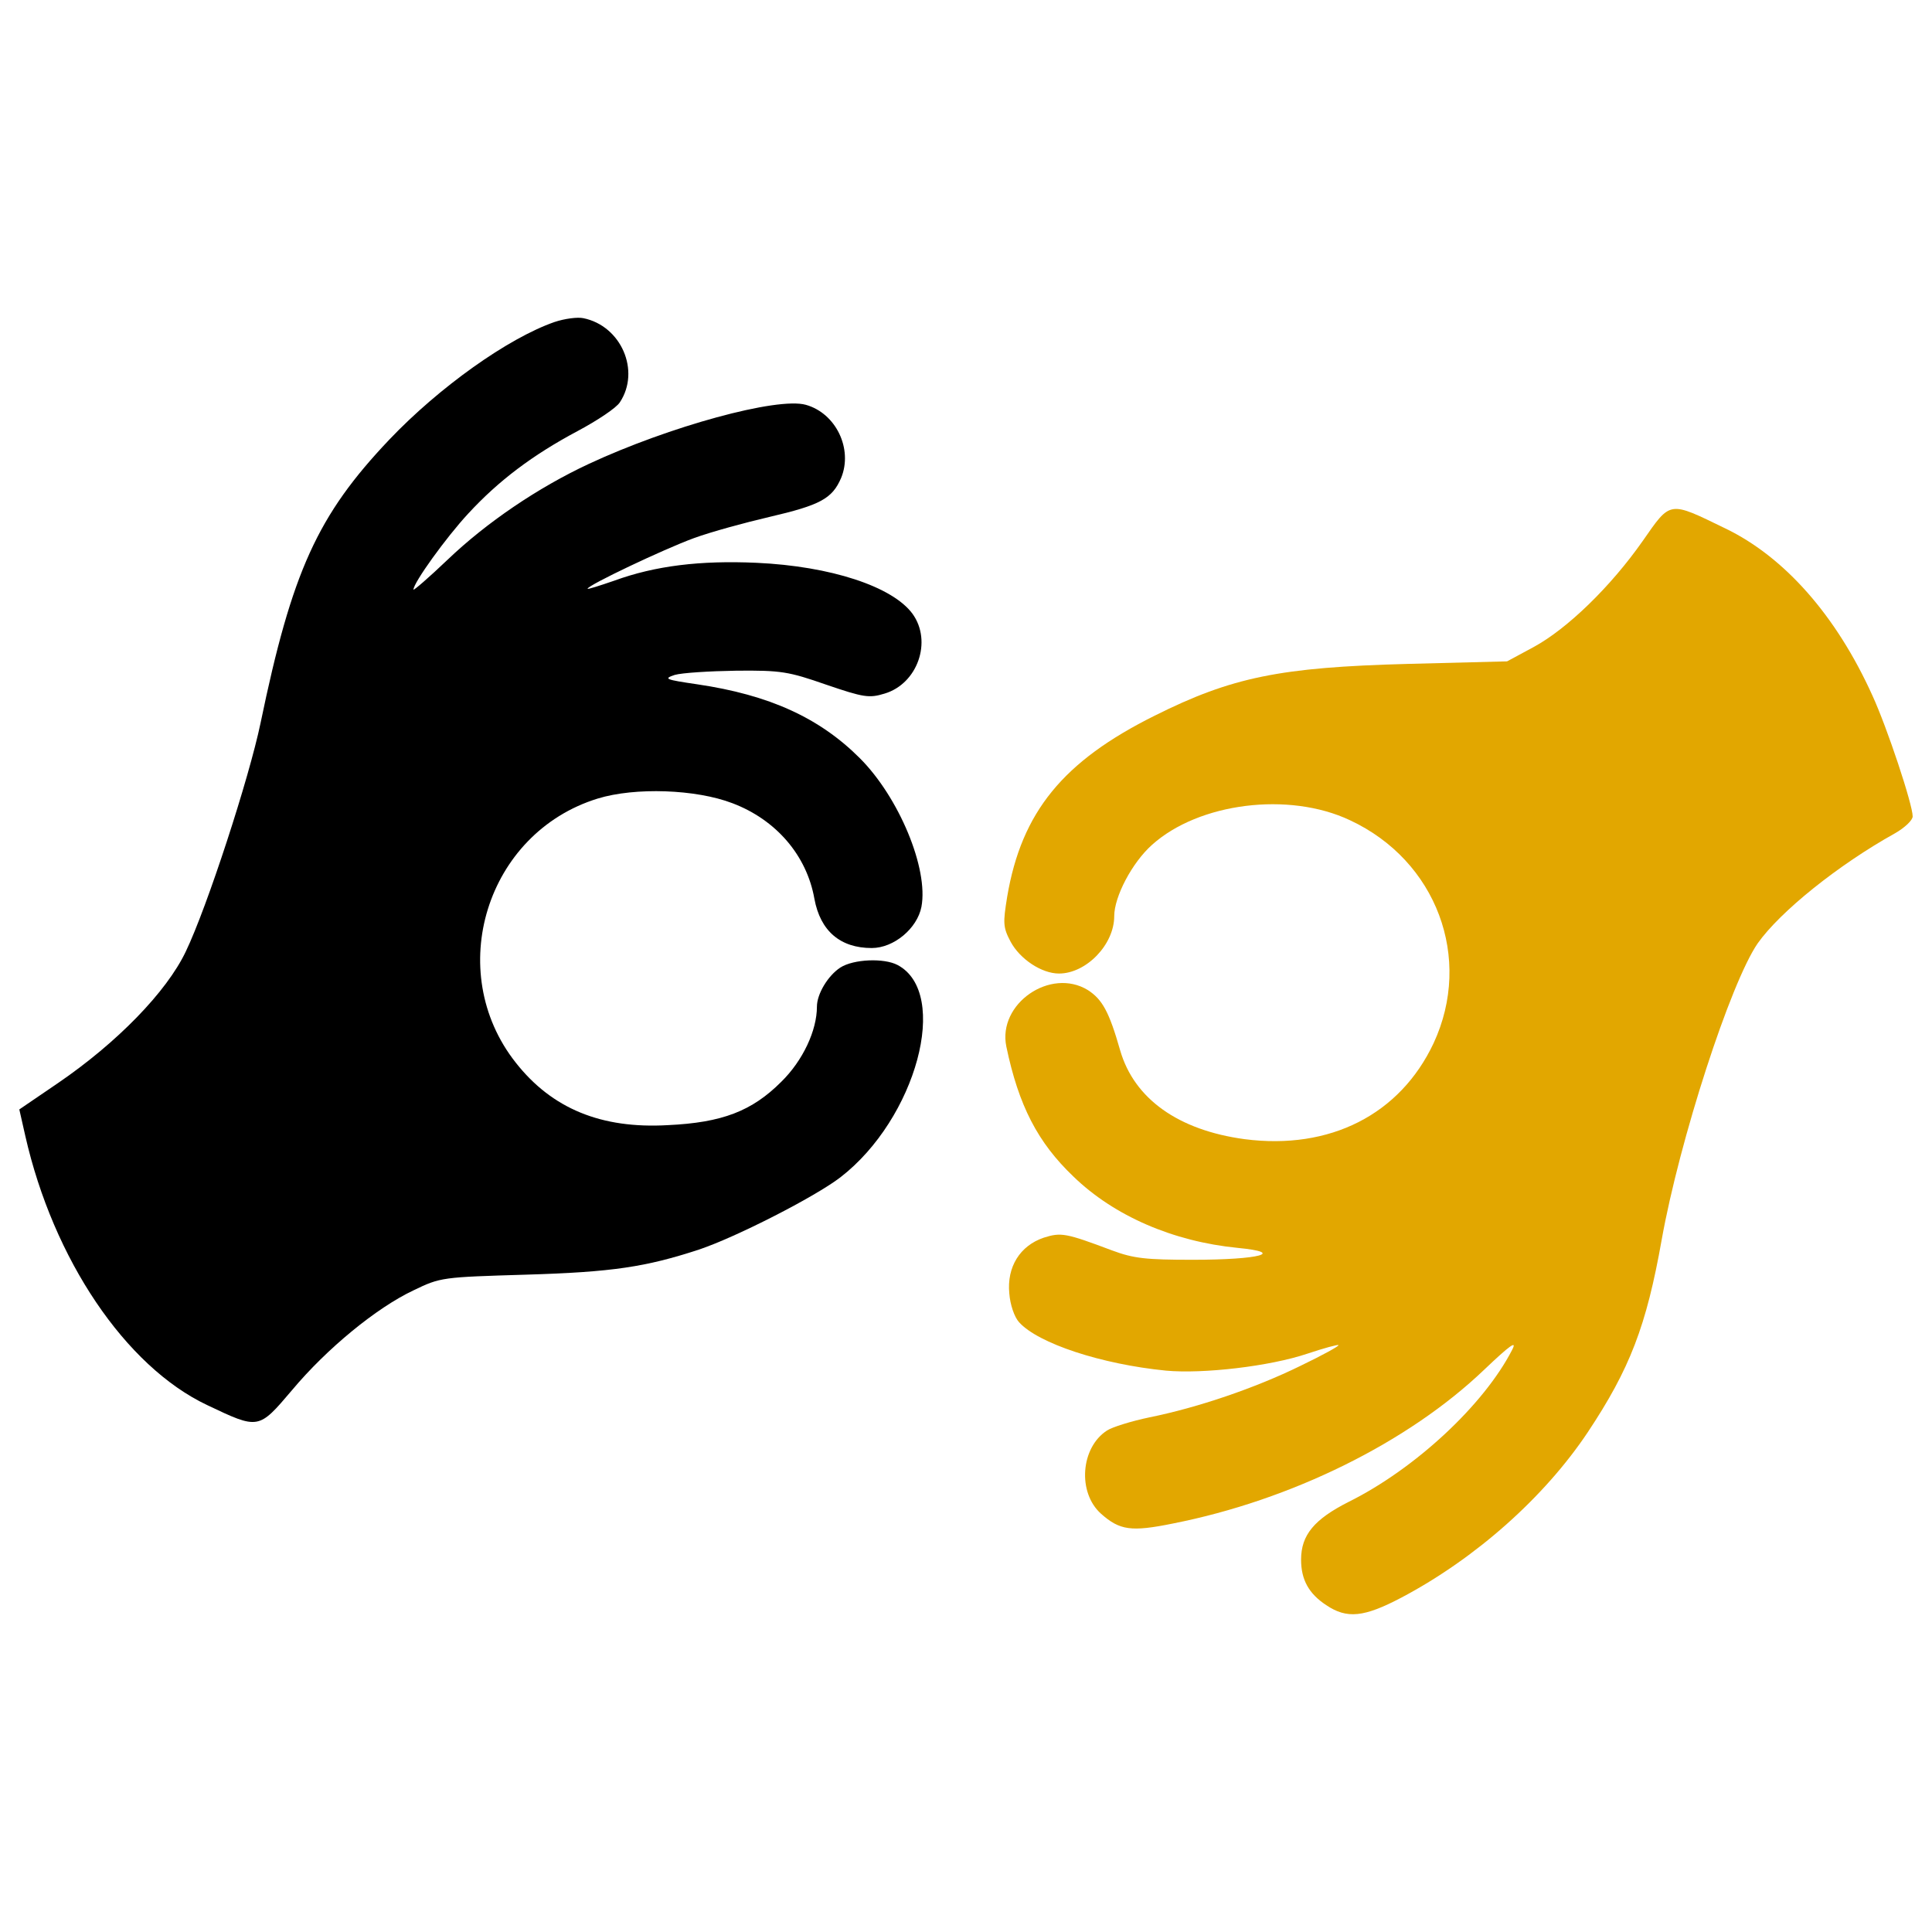
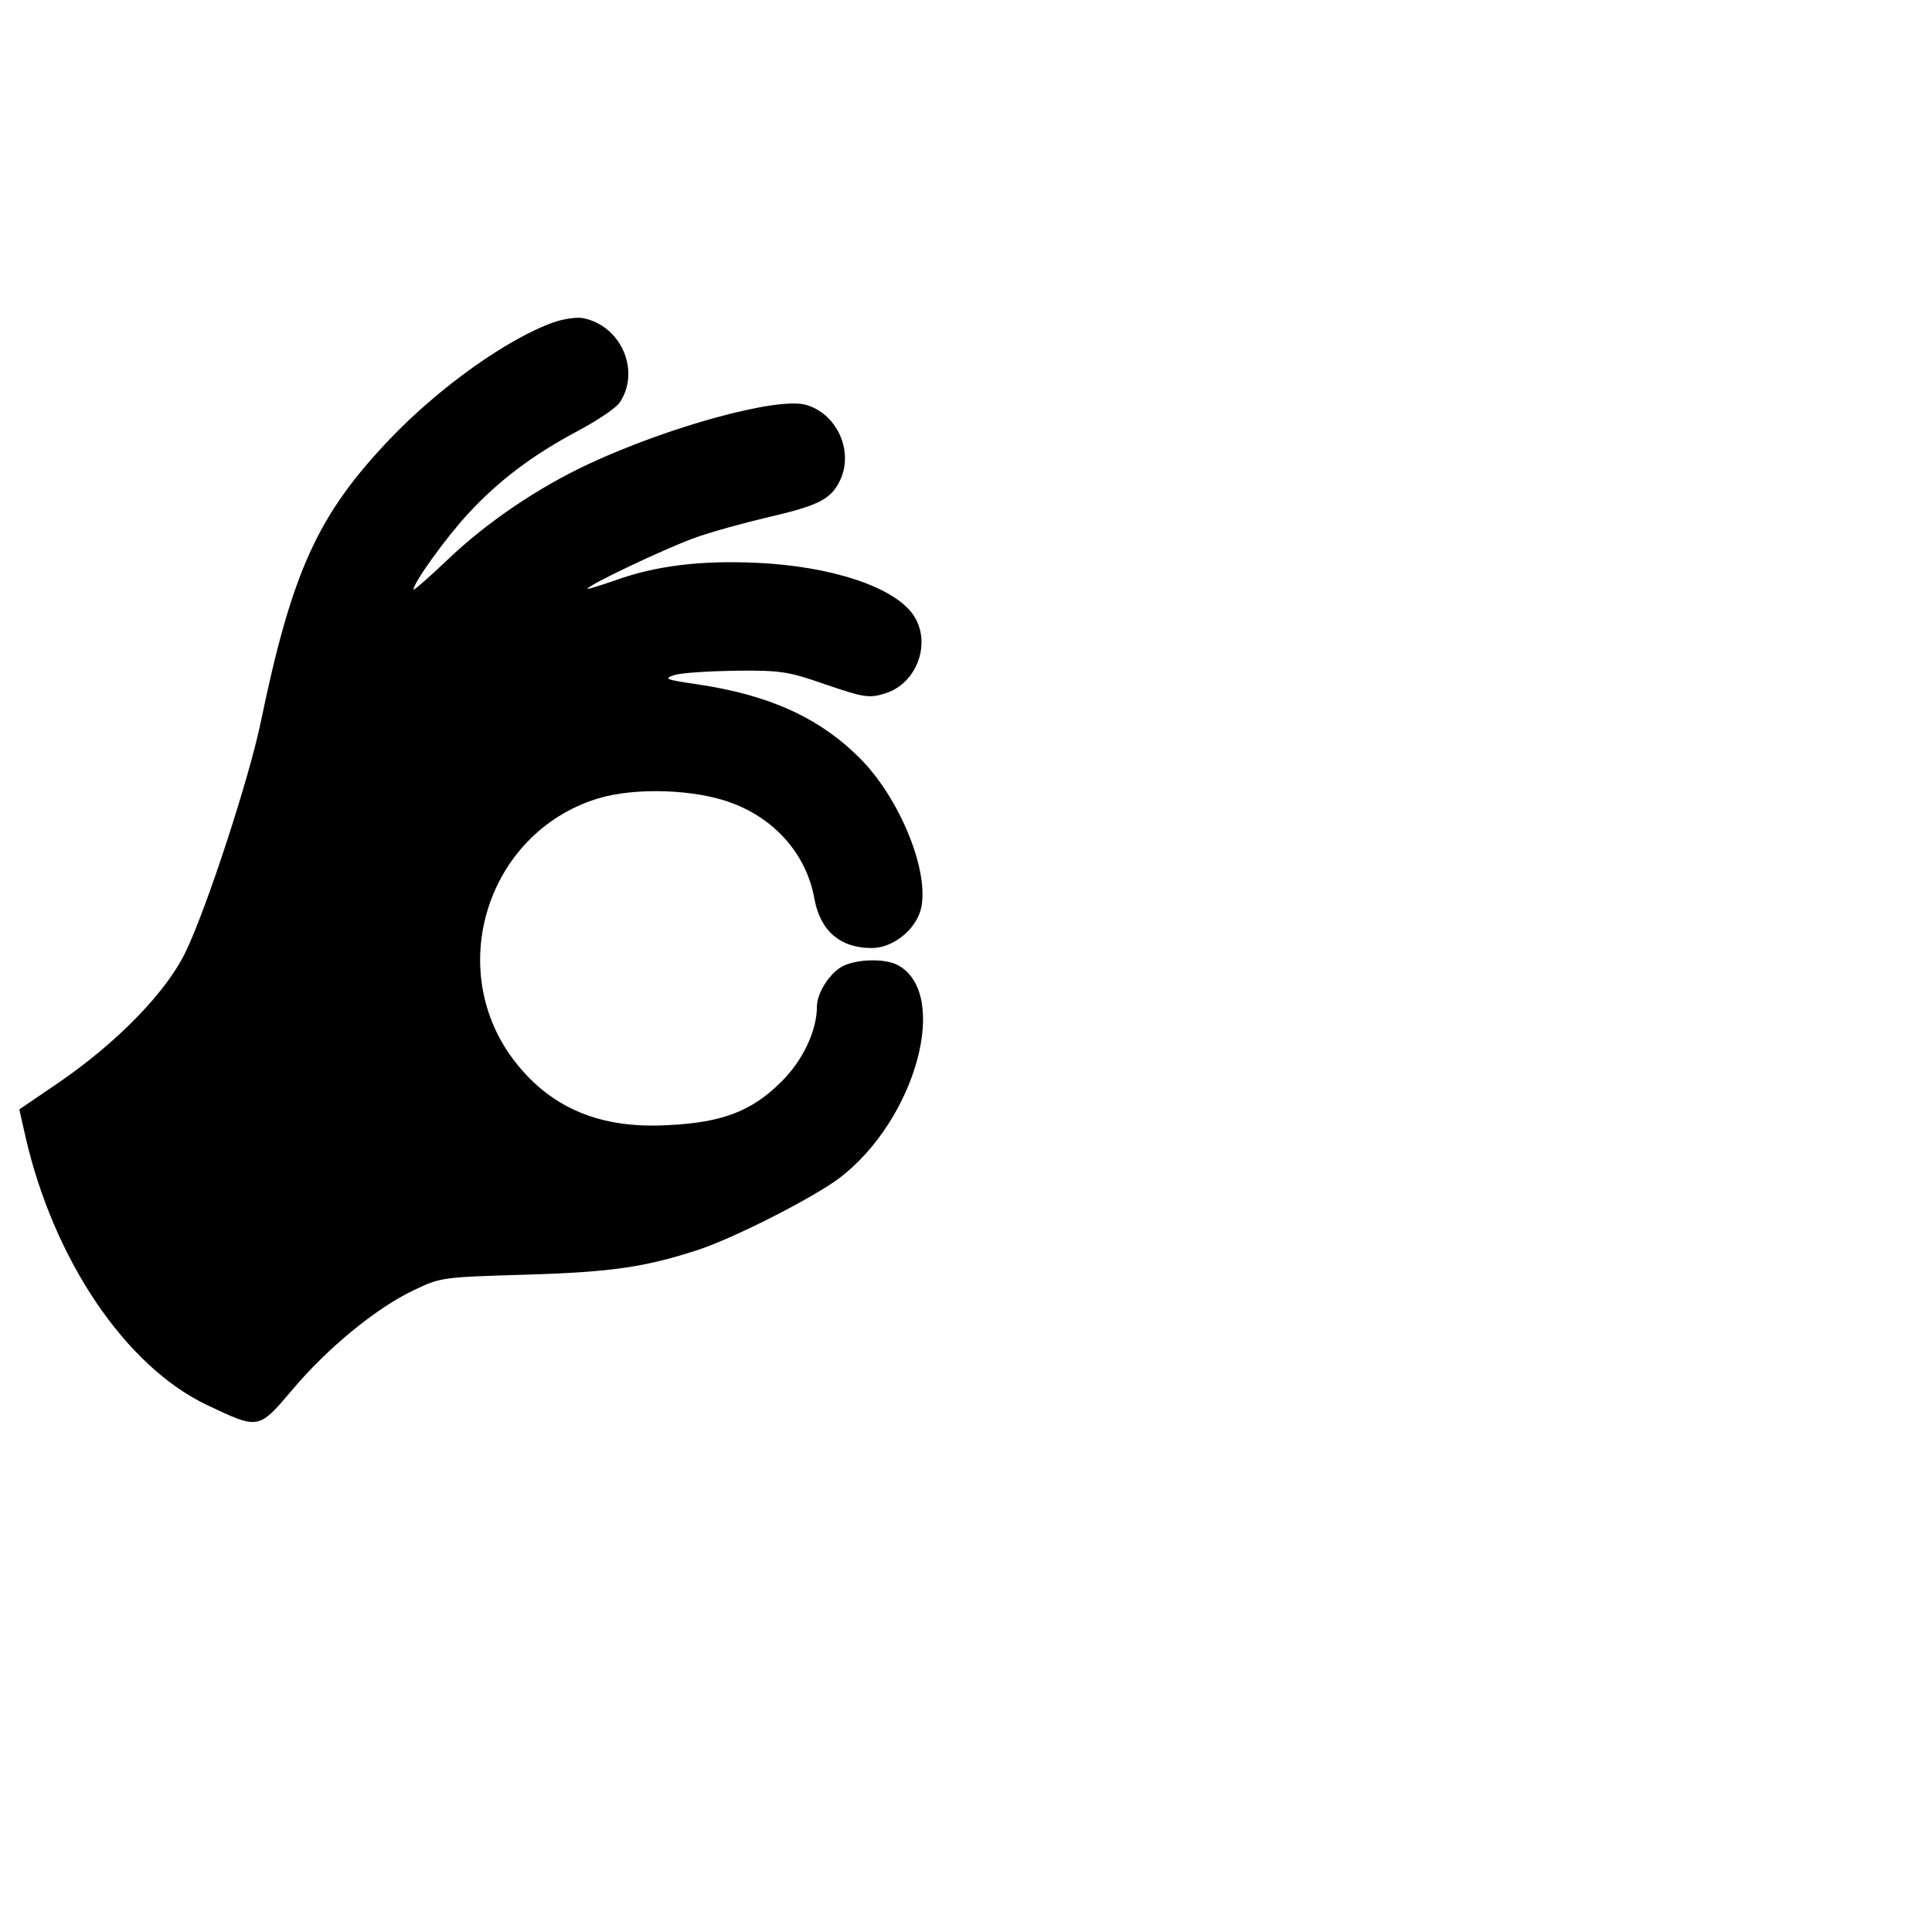
<svg xmlns="http://www.w3.org/2000/svg" version="1.1" x="0px" y="0px" viewBox="0 0 1000 1000" enable-background="new 0 0 1000 1000" xml:space="preserve">
  <g>
    <g transform="translate(0,511) scale(0.1,-0.1)">
      <path d="M2869.9,3443.2c-239.6-83.5-595.7-336.3-855.1-608.9c-371.5-391.3-503.4-681.5-666.1-1466.3c-59.4-285.8-277-954.1-386.9-1182.7C862.8-23.5,605.6-287.3,300-496.1L100-632.4l30.8-136.3c145.1-639.7,518.8-1193.7,940.9-1393.7c268.2-127.5,266-127.5,439.7,76.9c180.3,215.5,437.5,426.5,628.7,516.6c140.7,68.2,149.5,68.2,582.5,81.3c446.3,13.2,619.9,39.6,894.7,129.7c191.2,63.7,600.1,272.6,732,373.7C4742.8-680.8,4918.7-30.1,4646.1,115c-70.4,37.4-228.6,30.8-296.8-13.2c-63.8-41.8-120.9-136.3-120.9-202.2c0-123.1-72.5-279.2-184.7-389.1c-151.7-151.7-305.6-211.1-586.9-224.2c-345.1-19.8-600.1,85.7-787,323.2C2296.1,82.1,2515.9,798.7,3094.1,976.8c193.5,59.3,507.8,48.3,696.9-24.2c226.4-85.7,384.7-270.4,424.3-494.6c30.8-167.1,134.1-255,296.8-255c114.3,0,235.2,101.1,257.2,213.2c37.4,197.8-116.5,567.2-318.8,769.4c-208.8,208.8-468.2,327.5-842,382.5c-164.9,24.2-175.9,28.6-116.5,48.4c37.4,11,180.3,19.8,318.8,22c233,2.2,270.4-4.4,466-72.5c193.4-66,222-70.4,301.2-46.2c171.5,50.6,248.4,270.4,145.1,413.3c-103.3,140.7-422.1,246.2-806.8,263.8c-292.4,13.2-525.4-15.4-736.4-92.3c-76.9-26.4-138.5-46.2-138.5-41.8c0,17.6,393.5,204.4,549.6,261.6c90.1,33,268.2,81.3,391.3,109.9c263.8,61.5,325.4,94.5,371.5,202.2c61.5,149.5-26.4,334.1-182.5,378.1c-147.3,41.8-707.8-112.1-1123.3-305.6c-263.8-123.1-529.8-303.4-732-496.8c-96.7-92.3-175.9-160.5-175.9-153.9c0,35.2,169.3,270.4,283.6,393.5c158.3,171.5,334.1,303.4,565,426.5c103.3,55,202.2,120.9,219.8,149.5c107.7,162.7,6.6,395.7-189.1,435.3C2988.6,3469.6,2922.6,3460.8,2869.9,3443.2z" />
-       <path fill="#e2a700" d="M8501.9,2308.9c-164.9-235.2-389.1-452.8-562.8-547.4l-138.5-74.7l-516.6-13.2c-657.3-17.6-907.9-68.1-1308-268.2c-472.6-235.2-688.1-496.8-762.8-936.5c-22-136.3-22-158.3,17.6-233c48.3-90.1,160.5-164.9,250.6-164.9c140.7,0,285.8,149.5,285.8,296.8c0,101.1,92.3,277,195.6,369.3c241.8,217.6,707.9,277,1024.4,127.5c448.5-208.8,637.5-714.4,433.1-1154.1c-173.7-369.3-536.4-554-978.2-496.8c-342.9,46.2-571.6,208.8-644.1,459.4c-57.1,200.1-92.3,263.8-167.1,312.2C5437.5,104,5162.7-85,5208.8-307.1c63.7-305.6,162.7-496.8,347.3-672.7c211.1-204.5,516.6-336.4,850.7-369.3c250.6-24.2,114.3-61.5-233-61.5c-241.8,0-305.5,6.6-417.7,48.4c-239.6,90.1-263.8,94.5-353.9,65.9c-123.1-41.8-191.2-151.7-178.1-288c4.4-59.4,26.4-123.1,50.6-149.5c98.9-109.9,426.4-217.6,760.6-250.6c191.3-17.6,536.4,22,732,87.9c85.7,28.6,158.3,48.4,160.5,44c4.4-4.4-83.5-52.8-197.8-107.7c-233-114.3-529.8-215.4-780.4-266c-94.5-19.8-193.4-50.6-219.8-68.2c-136.3-87.9-153.9-320.9-30.8-430.8c96.7-85.7,156.1-94.5,371.5-50.6c613.3,120.9,1217.9,419.9,1611.3,795.8c136.3,129.7,171.5,153.9,145.1,103.3c-145.1-283.6-501.2-615.5-846.3-787c-178.1-90.1-246.2-171.5-246.2-299c0-103.3,39.6-175.9,129.7-235.2c107.7-72.5,195.6-63.7,391.3,39.6c382.5,202.3,738.6,518.8,962.9,855.1c217.6,327.5,303.4,549.6,382.5,995.8c92.3,516.6,356.1,1330,496.8,1534.4c116.5,164.9,417.7,406.7,710.1,569.4c50.5,28.6,92.3,68.1,92.3,87.9c0,61.5-131.9,459.4-208.8,626.5c-186.9,413.3-455,716.6-760.6,863.9C8636,2517.8,8649.2,2520,8501.9,2308.9z" />
    </g>
  </g>
</svg>